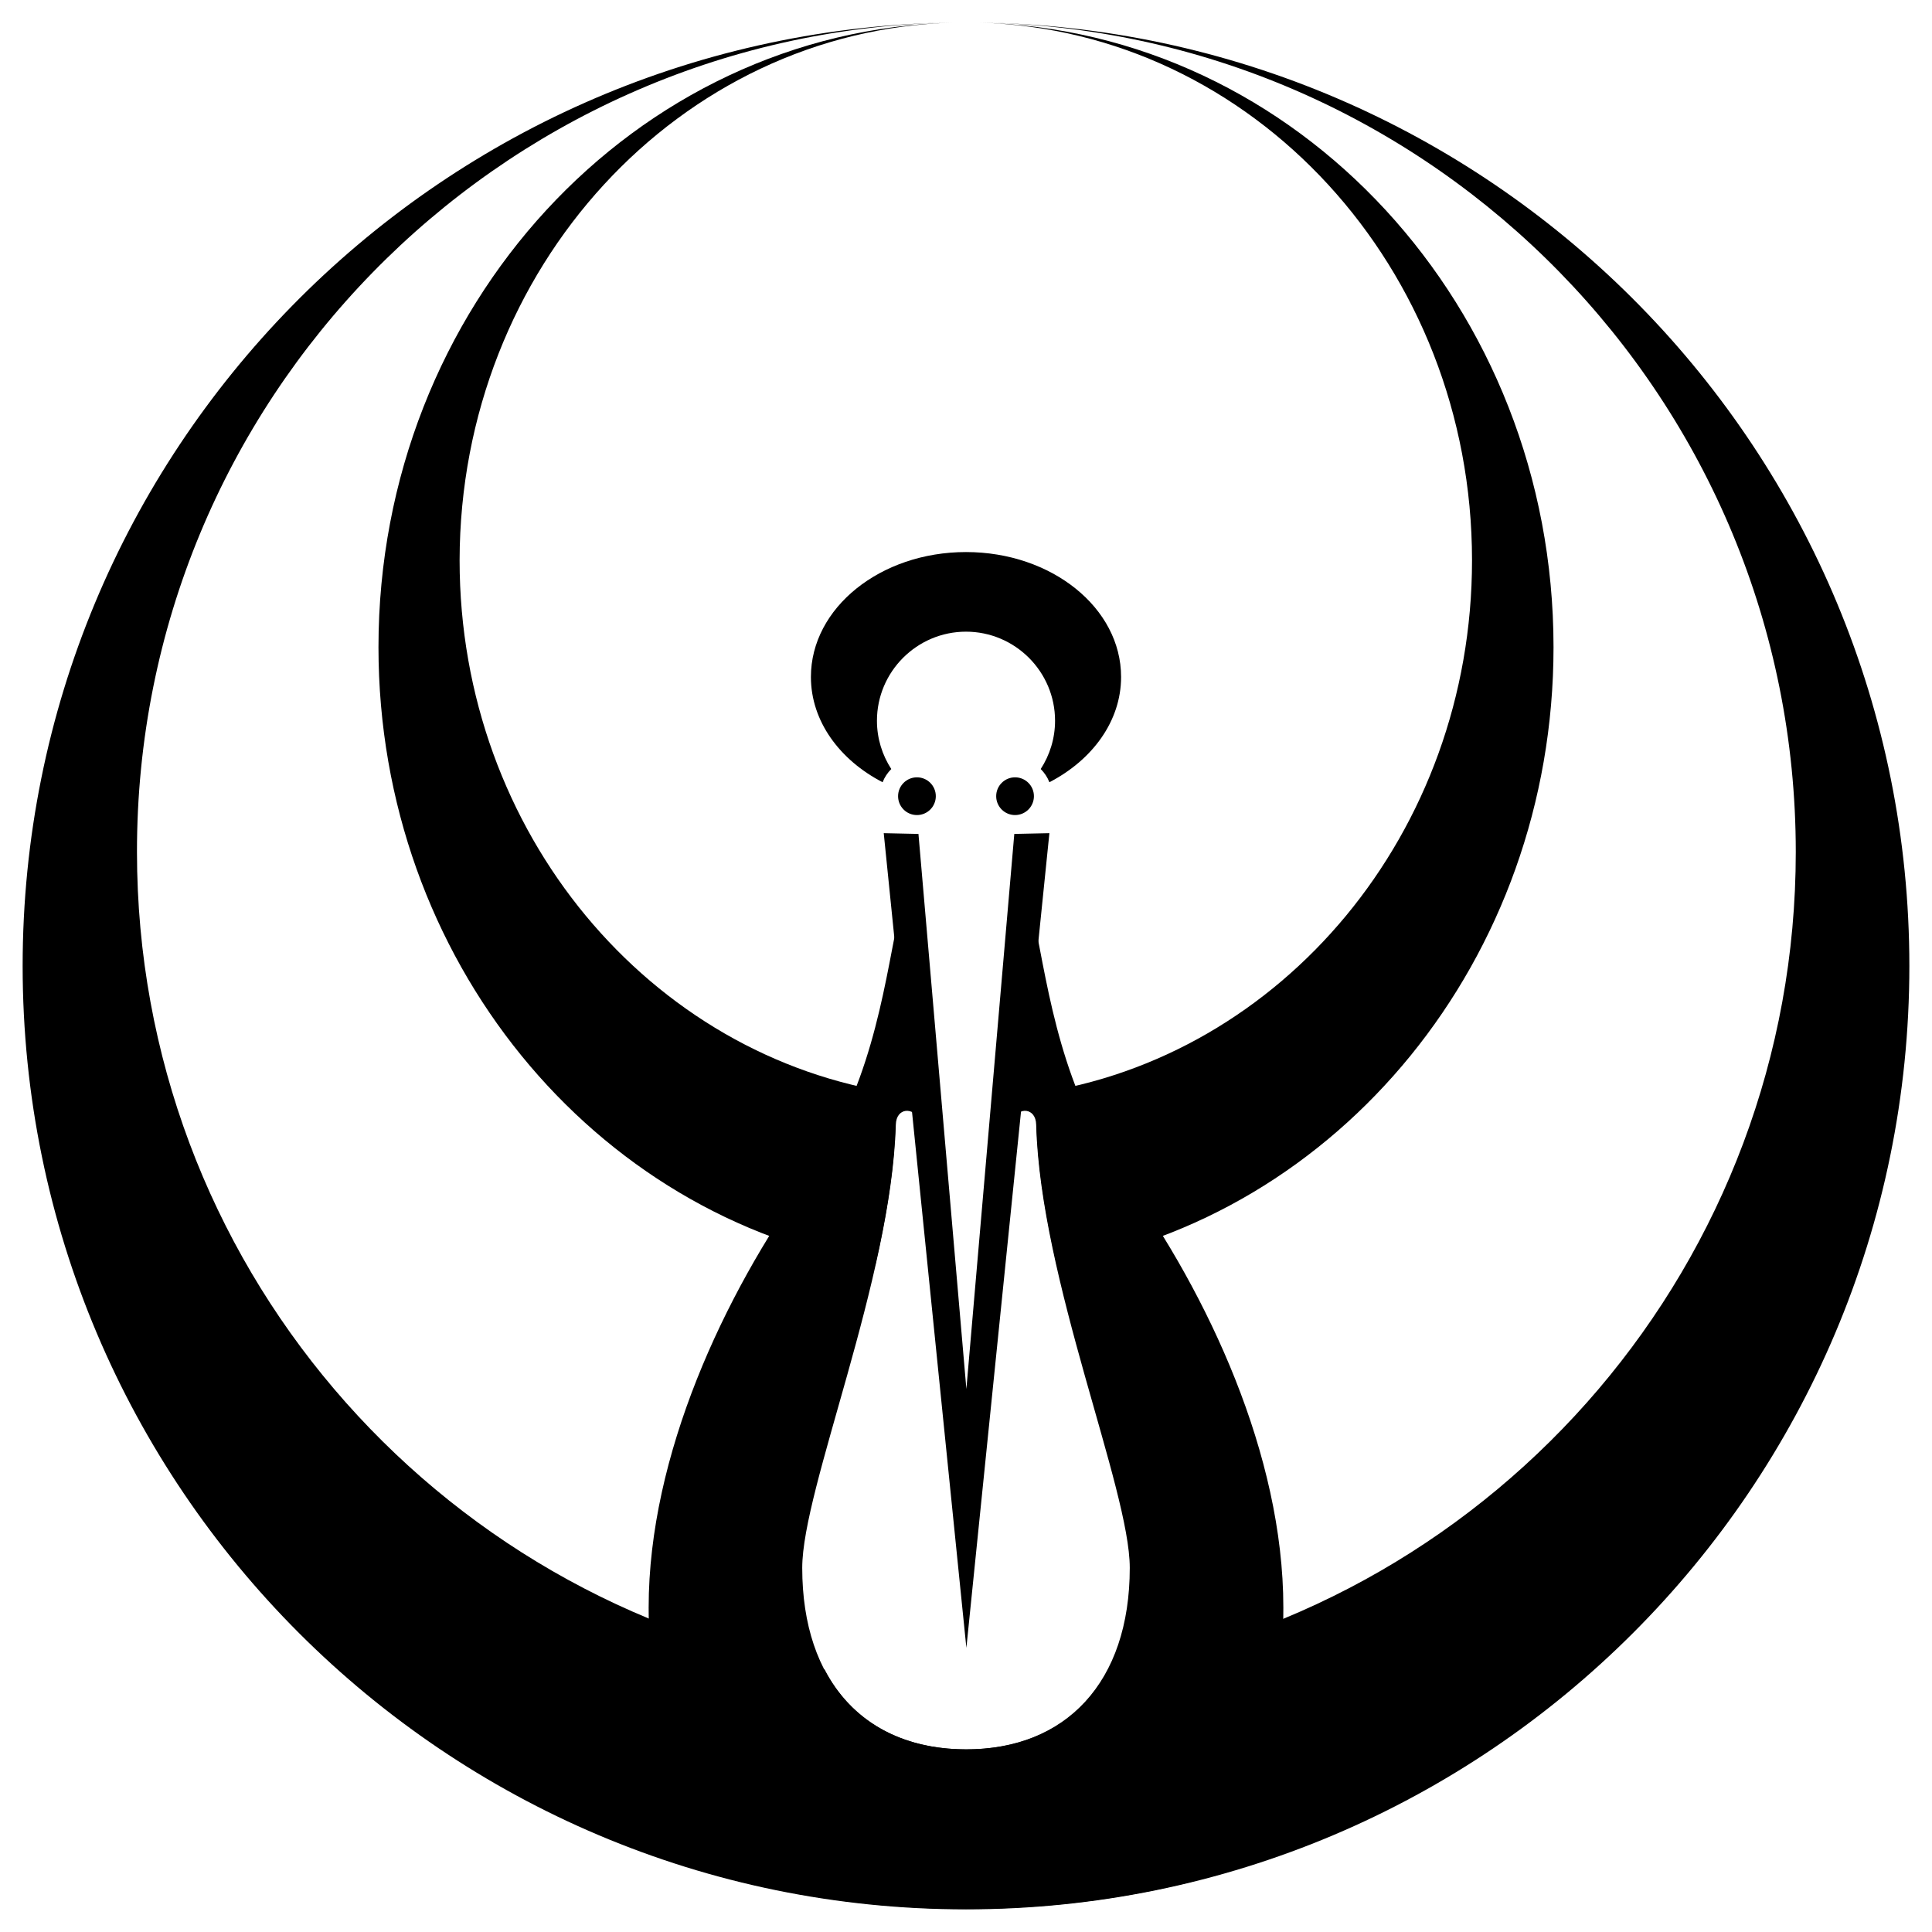
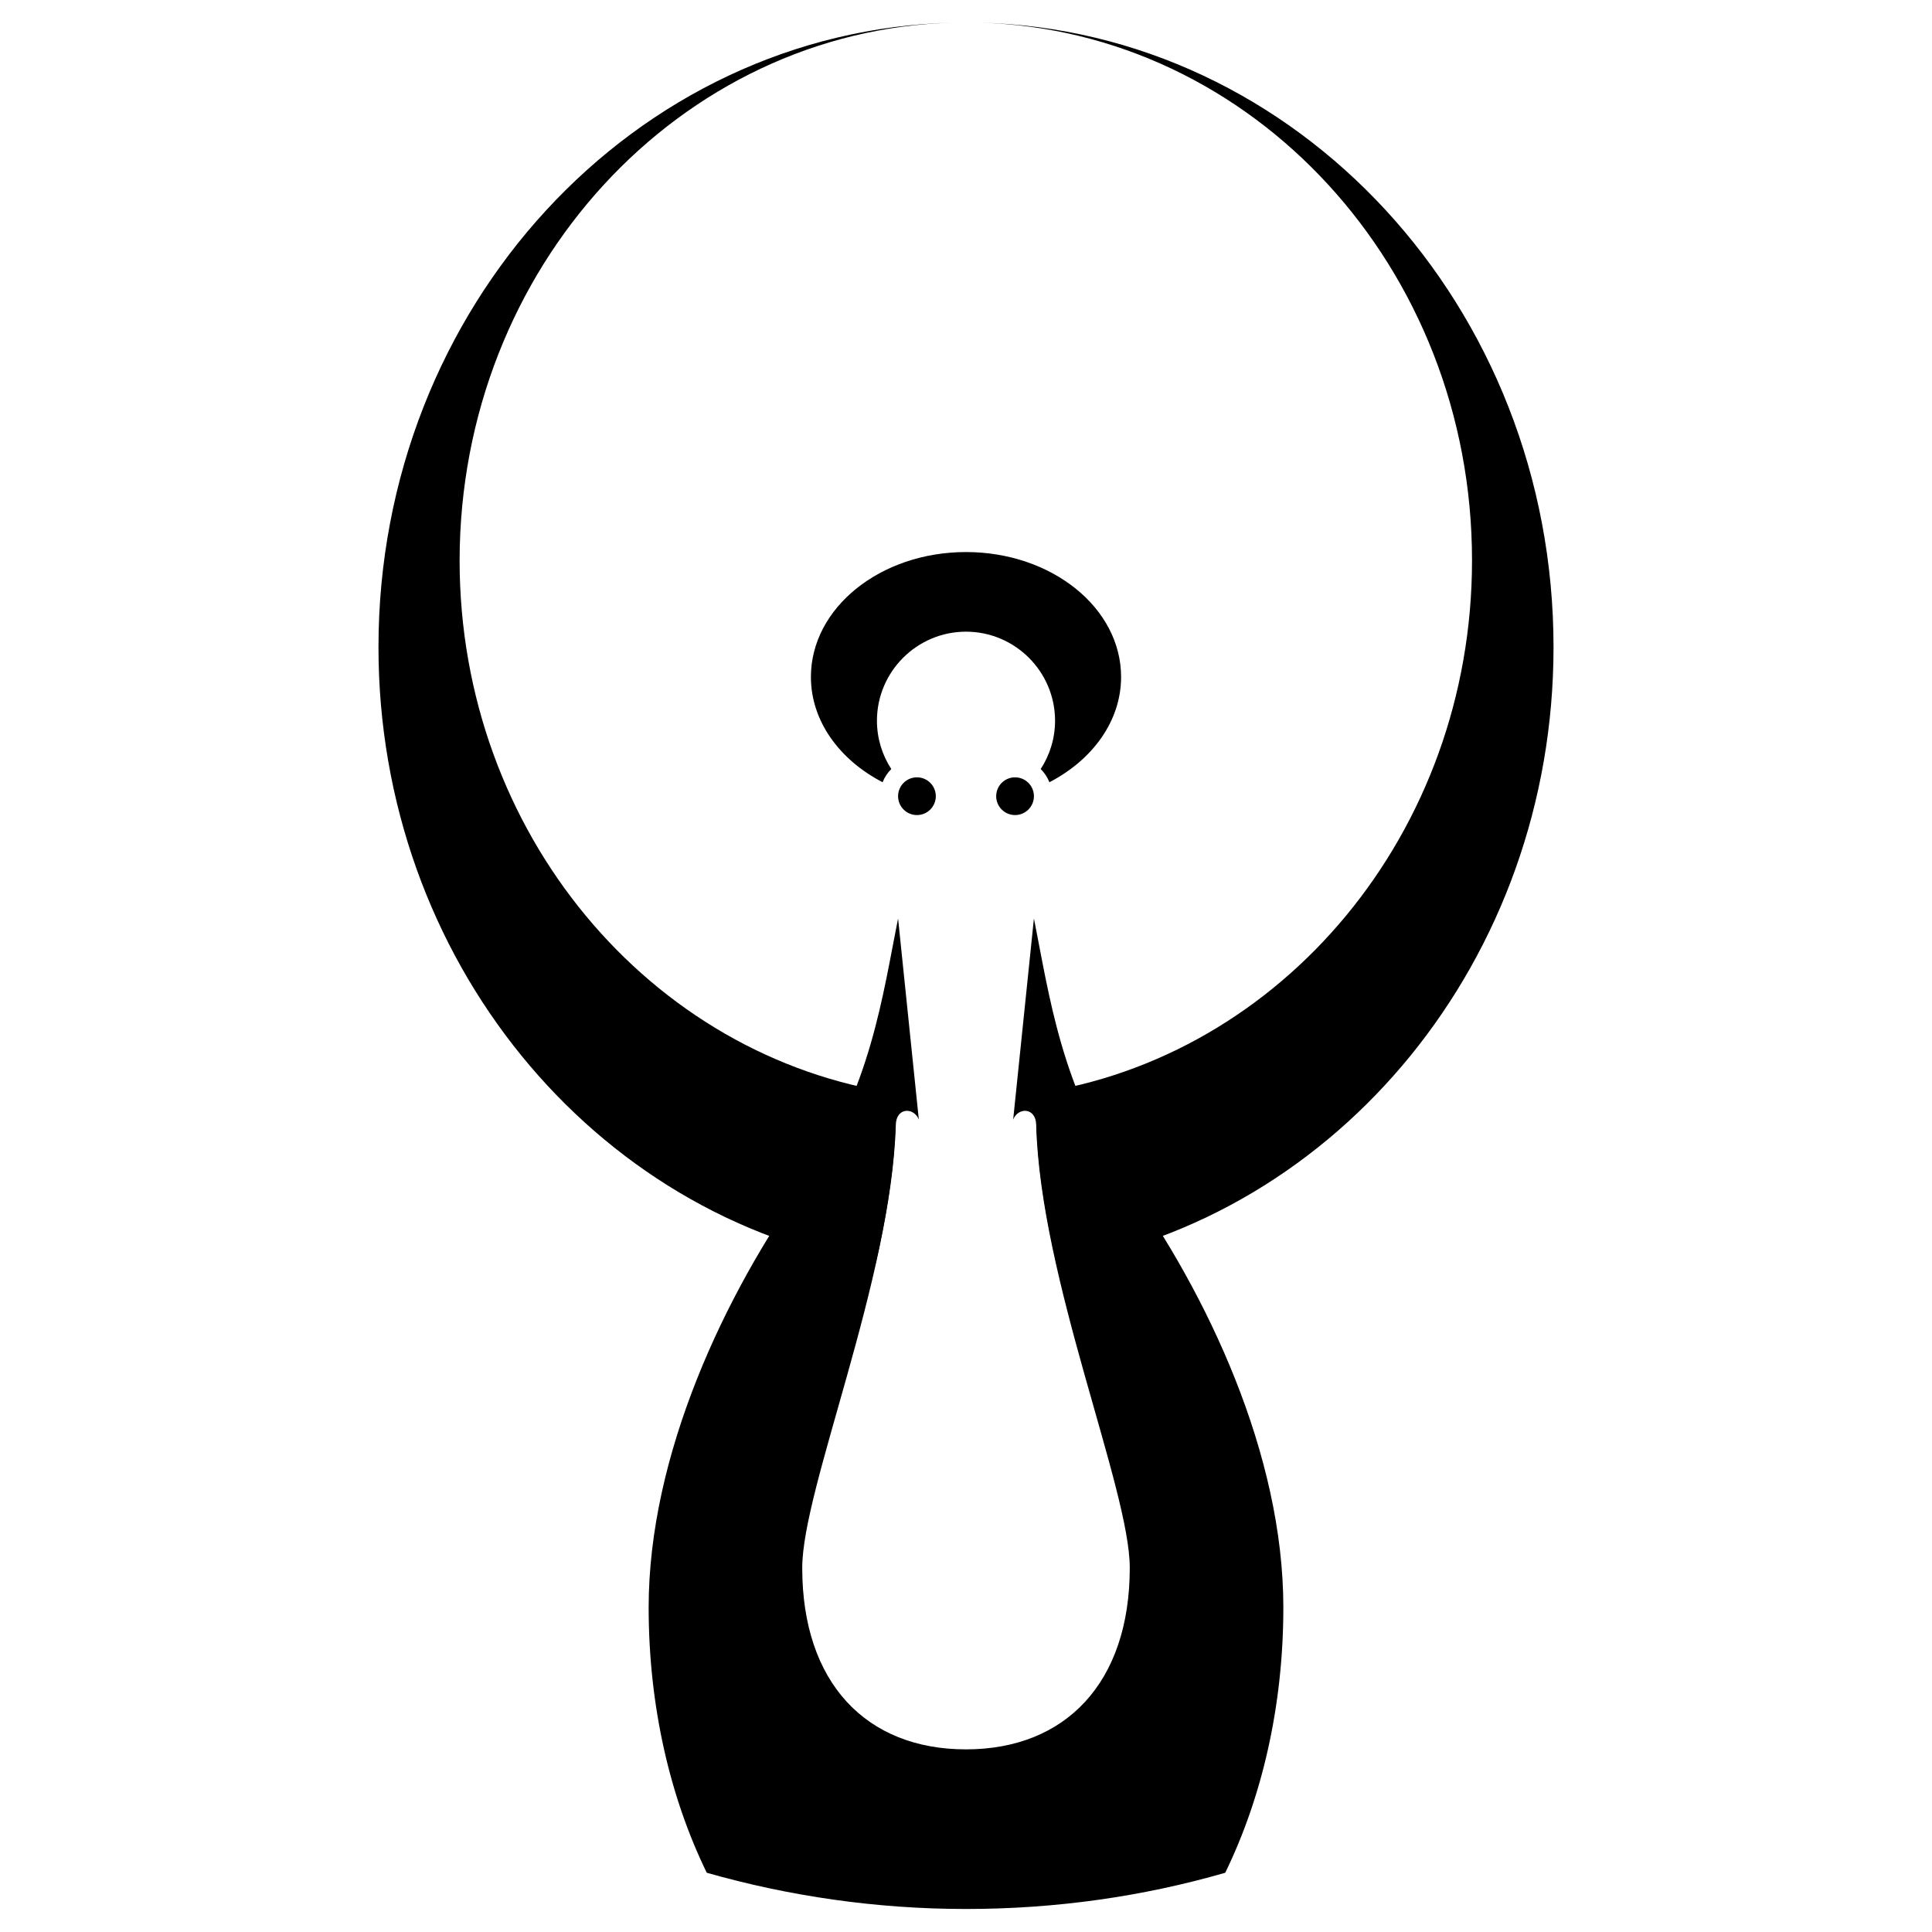
<svg xmlns="http://www.w3.org/2000/svg" x="0px" y="0px" width="500px" height="500px" viewBox="0 0 512 512">
  <g id="rw-hankaku-railway-o.svg">
    <circle cx="243" cy="211" r="5" />
    <path d="M256,146.3c-22.7,0-41.1,14.8-41.1,33.1c0,11.7,7.6,22,19,27.9c0.5-1.3,1.3-2.5,2.3-3.5   c-2.4-3.7-3.8-8.1-3.8-12.8c0-13,10.6-23.6,23.6-23.6c13,0,23.6,10.6,23.6,23.6c0,4.7-1.4,9.1-3.8,12.8c1,1,1.8,2.2,2.3,3.5   c11.4-5.9,19-16.2,19-27.9C297.1,161.1,278.7,146.3,256,146.3z" />
    <circle cx="269" cy="211" r="5" />
-     <polygon points="268.8,221 256.1,368.1 243.4,221 234.2,220.8 256.1,436.7 278.1,220.8  " />
    <path d="M274,243.4l-5.5,53.3c1.3-3.3,6-3.3,6.1,1.4c1.1,41,24.8,96.4,24.8,117.4c0,30.4-17,48.1-43.4,48.1   c-26.5,0-43.4-17.7-43.4-48.1c0-21,23.6-76.4,24.8-117.4c0.1-4.7,4.8-4.7,6.1-1.4l-5.5-53.3c-4,19.9-7.3,45.7-24.3,69.3   c-21.7,30.3-41.8,72.9-41.8,113.3c0,26.2,5.7,50.4,15.4,70.3c21.8,6.2,44.9,9.6,68.7,9.6s46.9-3.3,68.7-9.6   c9.7-19.9,15.4-44.1,15.4-70.3c0-40.5-20.1-83.1-41.8-113.3C281.3,289.1,278,263.3,274,243.4z" />
-     <path d="M261.7,6c118.8,3,214.2,100.2,214.2,219.8c0,108.6-78.7,198.8-182.2,216.6c-7.1,13.7-20.3,21.2-37.6,21.2   s-30.5-7.5-37.6-21.2c-103.5-17.8-182.2-108-182.2-216.6C36.2,106.3,131.5,9.1,250.3,6C114.9,9.1,6,119.8,6,256   C6,394,117.9,506,256,506S506,394,506,256C506,119.8,397.1,9.1,261.7,6z" />
    <path d="M259.5,6c72.5,2,130.6,65,130.6,142.5c0,72.2-50.4,131.8-115.8,141.3c0.3,4.4,0.4,7.5,0.4,8.3   c0.3,11.5,2.4,24.2,5.3,37c74.6-12.3,131.7-80.8,131.7-163.6C411.7,81.3,343.8,8,259.5,6z" />
    <path d="M100.3,171.5c0,82.8,57.1,151.3,131.7,163.6c2.9-12.7,5-25.4,5.3-37c0-0.8,0.2-3.9,0.4-8.3   c-65.4-9.5-115.9-69.1-115.9-141.3C121.9,71,180.1,8,252.5,6C168.2,8,100.3,81.3,100.3,171.5z" />
  </g>
</svg>